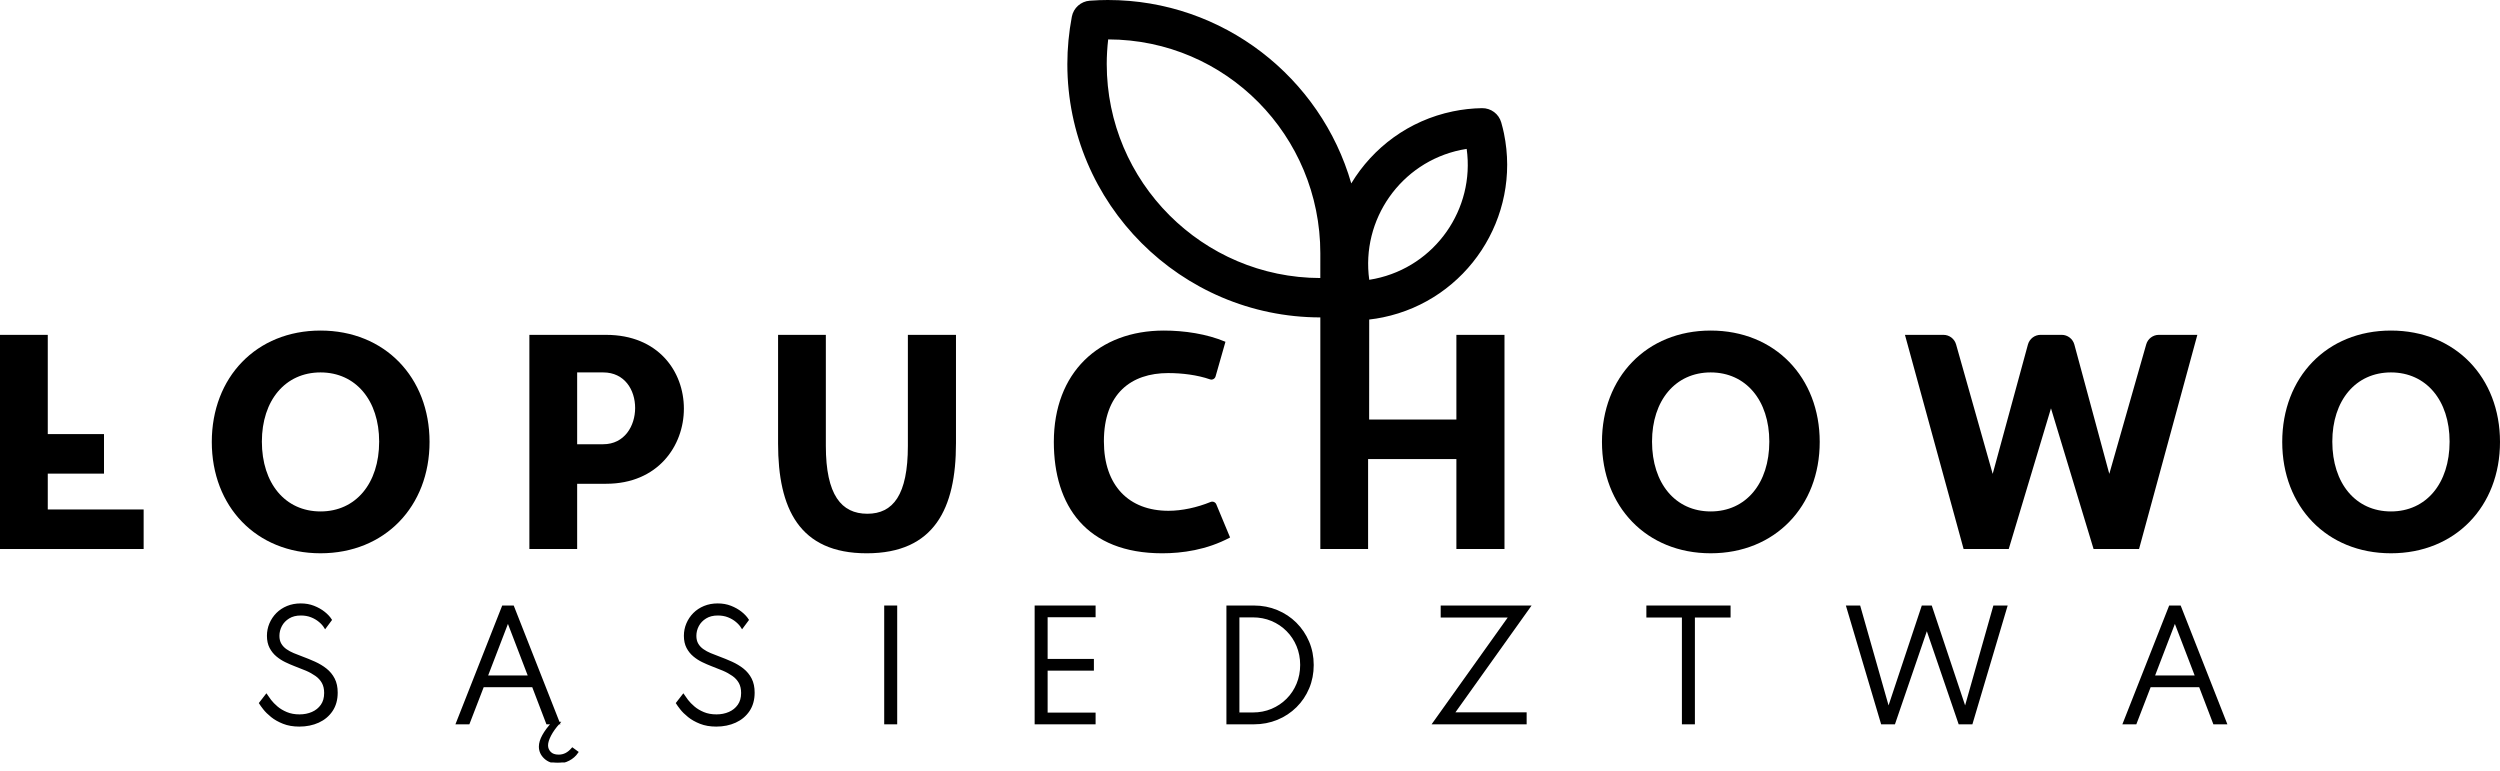
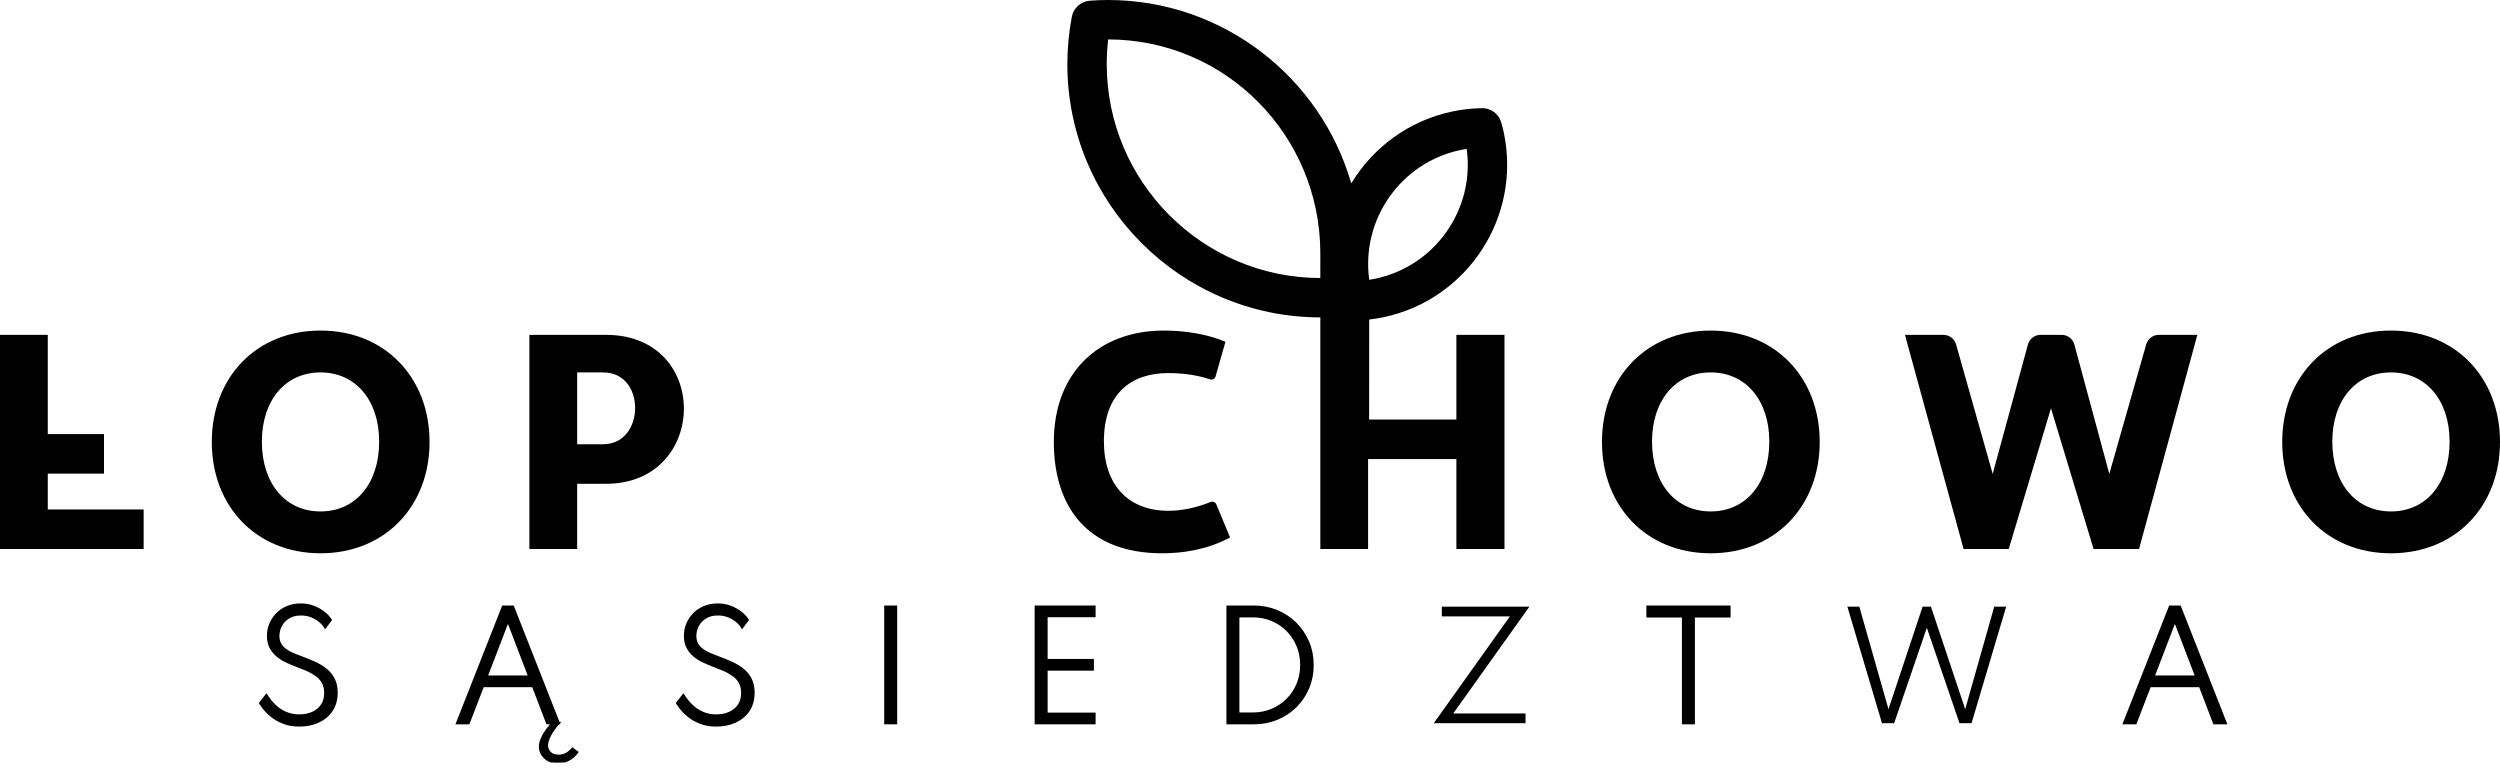
<svg xmlns="http://www.w3.org/2000/svg" width="240" height="74" viewBox="0 0 240 74" fill="none">
  <g clip-path="url(#clip0_1603_211)">
    <path d="M28.733 69.645C28.154 69.645 27.646 69.557 27.208 69.382C26.769 69.209 26.398 68.998 26.093 68.752C25.788 68.506 25.544 68.266 25.361 68.031C25.178 67.796 25.049 67.62 24.977 67.502L25.566 66.742C25.647 66.869 25.772 67.038 25.937 67.253C26.102 67.468 26.312 67.684 26.57 67.904C26.827 68.123 27.137 68.309 27.499 68.46C27.861 68.612 28.279 68.689 28.753 68.689C29.205 68.689 29.619 68.607 29.992 68.444C30.364 68.281 30.663 68.04 30.889 67.719C31.115 67.398 31.227 67.001 31.227 66.526C31.227 66.127 31.15 65.789 30.994 65.511C30.838 65.232 30.621 64.997 30.345 64.803C30.069 64.609 29.756 64.434 29.401 64.283C29.045 64.132 28.672 63.984 28.284 63.84C28.013 63.736 27.73 63.611 27.434 63.469C27.138 63.327 26.86 63.148 26.602 62.933C26.345 62.718 26.137 62.459 25.976 62.151C25.816 61.844 25.734 61.473 25.734 61.039C25.734 60.633 25.811 60.248 25.964 59.887C26.118 59.525 26.333 59.205 26.608 58.926C26.884 58.648 27.215 58.431 27.598 58.273C27.983 58.115 28.407 58.036 28.873 58.036C29.321 58.036 29.732 58.108 30.107 58.256C30.482 58.403 30.813 58.588 31.095 58.812C31.378 59.035 31.595 59.269 31.748 59.508L31.219 60.22C31.092 60.012 30.917 59.813 30.69 59.624C30.464 59.434 30.2 59.278 29.895 59.158C29.589 59.038 29.251 58.98 28.88 58.98C28.419 58.98 28.028 59.079 27.705 59.278C27.381 59.477 27.135 59.733 26.968 60.046C26.801 60.361 26.717 60.693 26.717 61.041C26.717 61.357 26.782 61.627 26.913 61.848C27.044 62.069 27.219 62.255 27.435 62.406C27.652 62.558 27.892 62.689 28.152 62.797C28.412 62.906 28.672 63.008 28.934 63.103C29.372 63.266 29.795 63.438 30.2 63.62C30.604 63.804 30.964 64.02 31.28 64.271C31.596 64.522 31.847 64.828 32.032 65.187C32.218 65.546 32.311 65.982 32.311 66.493C32.311 67.163 32.152 67.732 31.836 68.203C31.52 68.673 31.092 69.03 30.555 69.276C30.019 69.52 29.411 69.645 28.733 69.645Z" fill="black" />
    <path d="M53.542 73.191C53.044 73.191 52.638 73.041 52.319 72.743C52 72.444 51.84 72.087 51.84 71.671C51.84 71.355 51.946 71.002 52.159 70.615C52.372 70.229 52.674 69.824 53.068 69.399H53.644C53.287 69.793 53.009 70.181 52.808 70.566C52.607 70.95 52.505 71.28 52.505 71.555C52.505 71.822 52.6 72.055 52.79 72.254C52.98 72.453 53.261 72.552 53.632 72.552C53.88 72.552 54.113 72.498 54.33 72.39C54.547 72.281 54.755 72.112 54.954 71.881L55.409 72.213C55.201 72.516 54.929 72.754 54.595 72.927C54.259 73.103 53.908 73.191 53.542 73.191ZM46.706 64.951H50.816L48.762 59.594L46.706 64.951ZM43.879 69.427L48.286 58.238H49.243L53.644 69.427H52.532L51.169 65.86H46.361L44.985 69.427H43.879Z" fill="black" />
    <path d="M68.761 69.645C68.182 69.645 67.673 69.557 67.235 69.382C66.797 69.209 66.426 68.998 66.121 68.752C65.815 68.506 65.571 68.266 65.388 68.031C65.205 67.796 65.076 67.62 65.004 67.502L65.594 66.742C65.675 66.869 65.799 67.038 65.964 67.253C66.129 67.468 66.339 67.684 66.597 67.904C66.855 68.123 67.164 68.309 67.526 68.46C67.888 68.612 68.306 68.689 68.78 68.689C69.232 68.689 69.646 68.607 70.019 68.444C70.392 68.281 70.69 68.04 70.916 67.719C71.142 67.398 71.255 67.001 71.255 66.526C71.255 66.127 71.178 65.789 71.022 65.511C70.866 65.232 70.649 64.997 70.373 64.803C70.097 64.609 69.783 64.434 69.428 64.283C69.073 64.132 68.7 63.984 68.311 63.84C68.04 63.736 67.758 63.611 67.461 63.469C67.165 63.327 66.887 63.148 66.63 62.933C66.372 62.718 66.164 62.459 66.003 62.151C65.843 61.844 65.761 61.473 65.761 61.039C65.761 60.633 65.838 60.248 65.992 59.887C66.145 59.525 66.36 59.205 66.636 58.926C66.912 58.648 67.242 58.431 67.626 58.273C68.01 58.115 68.435 58.036 68.9 58.036C69.348 58.036 69.759 58.108 70.135 58.256C70.51 58.403 70.84 58.588 71.123 58.812C71.405 59.035 71.622 59.269 71.776 59.508L71.247 60.22C71.12 60.012 70.944 59.813 70.718 59.624C70.491 59.434 70.227 59.278 69.922 59.158C69.617 59.038 69.278 58.98 68.907 58.98C68.446 58.98 68.055 59.079 67.732 59.278C67.409 59.477 67.162 59.733 66.995 60.046C66.828 60.361 66.744 60.693 66.744 61.041C66.744 61.357 66.81 61.627 66.941 61.848C67.071 62.069 67.246 62.255 67.463 62.406C67.68 62.558 67.919 62.689 68.179 62.797C68.439 62.906 68.699 63.008 68.961 63.103C69.399 63.266 69.822 63.438 70.227 63.62C70.632 63.804 70.991 64.02 71.307 64.271C71.624 64.522 71.874 64.828 72.06 65.187C72.245 65.546 72.338 65.982 72.338 66.493C72.338 67.163 72.18 67.732 71.864 68.203C71.547 68.673 71.12 69.03 70.582 69.276C70.047 69.52 69.439 69.645 68.761 69.645Z" fill="black" />
    <path d="M86.023 58.238H84.992V69.427H86.023V58.238Z" fill="black" />
    <path d="M99.434 69.427V58.238H105.069V59.147H100.464V63.365H104.906V64.274H100.464V68.518H105.069V69.427H99.434Z" fill="black" />
    <path d="M118.874 68.505H120.271C120.931 68.505 121.544 68.385 122.107 68.148C122.67 67.91 123.163 67.581 123.585 67.158C124.008 66.735 124.336 66.24 124.571 65.672C124.806 65.105 124.924 64.493 124.924 63.833C124.924 63.173 124.806 62.56 124.571 61.995C124.336 61.43 124.008 60.935 123.585 60.51C123.163 60.085 122.668 59.752 122.103 59.515C121.538 59.278 120.928 59.16 120.272 59.16H118.875V68.505H118.874ZM117.844 69.427V58.238H120.367C121.158 58.238 121.897 58.381 122.582 58.666C123.267 58.951 123.864 59.346 124.375 59.855C124.885 60.363 125.286 60.957 125.575 61.636C125.864 62.314 126.009 63.048 126.009 63.84C126.009 64.626 125.867 65.358 125.582 66.037C125.297 66.715 124.9 67.307 124.386 67.816C123.873 68.324 123.275 68.719 122.59 69.002C121.904 69.285 121.163 69.427 120.367 69.427H117.844V69.427Z" fill="black" />
    <path d="M137.641 69.427L144.951 59.174H138.414V58.238H146.823L139.512 68.491H146.45V69.427H137.641Z" fill="black" />
    <path d="M161.571 69.427V59.174H158.16V58.238H166.027V59.174H162.602V69.427H161.571Z" fill="black" />
    <path d="M180.671 69.427L177.348 58.238H178.494L181.294 68.084L184.57 58.238H185.37L188.659 68.084L191.446 58.238H192.592L189.269 69.427H188.11L184.977 60.266L181.837 69.427H180.671Z" fill="black" />
    <path d="M206.734 64.951H210.844L208.789 59.594L206.734 64.951ZM203.906 69.427L208.314 58.238H209.27L213.671 69.427H212.559L211.196 65.86H206.388L205.012 69.427H203.906Z" fill="black" />
    <path d="M28.733 69.645C28.154 69.645 27.646 69.557 27.208 69.382C26.769 69.209 26.398 68.998 26.093 68.752C25.788 68.506 25.544 68.266 25.361 68.031C25.178 67.796 25.049 67.62 24.977 67.502L25.566 66.742C25.647 66.869 25.772 67.038 25.937 67.253C26.102 67.468 26.312 67.684 26.57 67.904C26.827 68.123 27.137 68.309 27.499 68.46C27.861 68.612 28.279 68.689 28.753 68.689C29.205 68.689 29.619 68.607 29.992 68.444C30.364 68.281 30.663 68.04 30.889 67.719C31.115 67.398 31.227 67.001 31.227 66.526C31.227 66.127 31.15 65.789 30.994 65.511C30.838 65.232 30.621 64.997 30.345 64.803C30.069 64.609 29.756 64.434 29.401 64.283C29.045 64.132 28.672 63.984 28.284 63.84C28.013 63.736 27.73 63.611 27.434 63.469C27.138 63.327 26.86 63.148 26.602 62.933C26.345 62.718 26.137 62.459 25.976 62.151C25.816 61.844 25.734 61.473 25.734 61.039C25.734 60.633 25.811 60.248 25.964 59.887C26.118 59.525 26.333 59.205 26.608 58.926C26.884 58.648 27.215 58.431 27.598 58.273C27.983 58.115 28.407 58.036 28.873 58.036C29.321 58.036 29.732 58.108 30.107 58.256C30.482 58.403 30.813 58.588 31.095 58.812C31.378 59.035 31.595 59.269 31.748 59.508L31.219 60.22C31.092 60.012 30.917 59.813 30.69 59.624C30.464 59.434 30.2 59.278 29.895 59.158C29.589 59.038 29.251 58.98 28.88 58.98C28.419 58.98 28.028 59.079 27.705 59.278C27.381 59.477 27.135 59.733 26.968 60.046C26.801 60.361 26.717 60.693 26.717 61.041C26.717 61.357 26.782 61.627 26.913 61.848C27.044 62.069 27.219 62.255 27.435 62.406C27.652 62.558 27.892 62.689 28.152 62.797C28.412 62.906 28.672 63.008 28.934 63.103C29.372 63.266 29.795 63.438 30.2 63.62C30.604 63.804 30.964 64.02 31.28 64.271C31.596 64.522 31.847 64.828 32.032 65.187C32.218 65.546 32.311 65.982 32.311 66.493C32.311 67.163 32.152 67.732 31.836 68.203C31.52 68.673 31.092 69.03 30.555 69.276C30.019 69.52 29.411 69.645 28.733 69.645Z" stroke="black" stroke-width="0.216" stroke-miterlimit="22.926" />
    <path d="M53.542 73.191C53.044 73.191 52.638 73.041 52.319 72.743C52 72.444 51.84 72.087 51.84 71.671C51.84 71.355 51.946 71.002 52.159 70.615C52.372 70.229 52.674 69.824 53.068 69.399H53.644C53.287 69.793 53.009 70.181 52.808 70.566C52.607 70.95 52.505 71.28 52.505 71.555C52.505 71.822 52.6 72.055 52.79 72.254C52.98 72.453 53.261 72.552 53.632 72.552C53.88 72.552 54.113 72.498 54.33 72.39C54.547 72.281 54.755 72.112 54.954 71.881L55.409 72.213C55.201 72.516 54.929 72.754 54.595 72.927C54.259 73.103 53.908 73.191 53.542 73.191ZM46.706 64.951H50.816L48.762 59.594L46.706 64.951ZM43.879 69.427L48.286 58.238H49.243L53.644 69.427H52.532L51.169 65.86H46.361L44.985 69.427H43.879Z" stroke="black" stroke-width="0.216" stroke-miterlimit="22.926" />
    <path d="M68.761 69.645C68.182 69.645 67.673 69.557 67.235 69.382C66.797 69.209 66.426 68.998 66.121 68.752C65.815 68.506 65.571 68.266 65.388 68.031C65.205 67.796 65.076 67.62 65.004 67.502L65.594 66.742C65.675 66.869 65.799 67.038 65.964 67.253C66.129 67.468 66.339 67.684 66.597 67.904C66.855 68.123 67.164 68.309 67.526 68.46C67.888 68.612 68.306 68.689 68.78 68.689C69.232 68.689 69.646 68.607 70.019 68.444C70.392 68.281 70.69 68.04 70.916 67.719C71.142 67.398 71.255 67.001 71.255 66.526C71.255 66.127 71.178 65.789 71.022 65.511C70.866 65.232 70.649 64.997 70.373 64.803C70.097 64.609 69.783 64.434 69.428 64.283C69.073 64.132 68.7 63.984 68.311 63.84C68.04 63.736 67.758 63.611 67.461 63.469C67.165 63.327 66.887 63.148 66.63 62.933C66.372 62.718 66.164 62.459 66.003 62.151C65.843 61.844 65.761 61.473 65.761 61.039C65.761 60.633 65.838 60.248 65.992 59.887C66.145 59.525 66.36 59.205 66.636 58.926C66.912 58.648 67.242 58.431 67.626 58.273C68.01 58.115 68.435 58.036 68.9 58.036C69.348 58.036 69.759 58.108 70.135 58.256C70.51 58.403 70.84 58.588 71.123 58.812C71.405 59.035 71.622 59.269 71.776 59.508L71.247 60.22C71.12 60.012 70.944 59.813 70.718 59.624C70.491 59.434 70.227 59.278 69.922 59.158C69.617 59.038 69.278 58.98 68.907 58.98C68.446 58.98 68.055 59.079 67.732 59.278C67.409 59.477 67.162 59.733 66.995 60.046C66.828 60.361 66.744 60.693 66.744 61.041C66.744 61.357 66.81 61.627 66.941 61.848C67.071 62.069 67.246 62.255 67.463 62.406C67.68 62.558 67.919 62.689 68.179 62.797C68.439 62.906 68.699 63.008 68.961 63.103C69.399 63.266 69.822 63.438 70.227 63.62C70.632 63.804 70.991 64.02 71.307 64.271C71.624 64.522 71.874 64.828 72.06 65.187C72.245 65.546 72.338 65.982 72.338 66.493C72.338 67.163 72.18 67.732 71.864 68.203C71.547 68.673 71.12 69.03 70.582 69.276C70.047 69.52 69.439 69.645 68.761 69.645Z" stroke="black" stroke-width="0.216" stroke-miterlimit="22.926" />
    <path d="M86.023 58.238H84.992V69.427H86.023V58.238Z" stroke="black" stroke-width="0.216" stroke-miterlimit="22.926" />
    <path d="M99.434 69.427V58.238H105.069V59.147H100.464V63.365H104.906V64.274H100.464V68.518H105.069V69.427H99.434Z" stroke="black" stroke-width="0.216" stroke-miterlimit="22.926" />
    <path d="M118.874 68.505H120.271C120.931 68.505 121.544 68.385 122.107 68.148C122.67 67.91 123.163 67.581 123.585 67.158C124.008 66.735 124.336 66.24 124.571 65.672C124.806 65.105 124.924 64.493 124.924 63.833C124.924 63.173 124.806 62.56 124.571 61.995C124.336 61.43 124.008 60.935 123.585 60.51C123.163 60.085 122.668 59.752 122.103 59.515C121.538 59.278 120.928 59.16 120.272 59.16H118.875V68.505H118.874ZM117.844 69.427V58.238H120.367C121.158 58.238 121.897 58.381 122.582 58.666C123.267 58.951 123.864 59.346 124.375 59.855C124.885 60.363 125.286 60.957 125.575 61.636C125.864 62.314 126.009 63.048 126.009 63.84C126.009 64.626 125.867 65.358 125.582 66.037C125.297 66.715 124.9 67.307 124.386 67.816C123.873 68.324 123.275 68.719 122.59 69.002C121.904 69.285 121.163 69.427 120.367 69.427H117.844V69.427Z" stroke="black" stroke-width="0.216" stroke-miterlimit="22.926" />
-     <path d="M137.641 69.427L144.951 59.174H138.414V58.238H146.823L139.512 68.491H146.45V69.427H137.641Z" stroke="black" stroke-width="0.216" stroke-miterlimit="22.926" />
    <path d="M161.571 69.427V59.174H158.16V58.238H166.027V59.174H162.602V69.427H161.571Z" stroke="black" stroke-width="0.216" stroke-miterlimit="22.926" />
-     <path d="M180.671 69.427L177.348 58.238H178.494L181.294 68.084L184.57 58.238H185.37L188.659 68.084L191.446 58.238H192.592L189.269 69.427H188.11L184.977 60.266L181.837 69.427H180.671Z" stroke="black" stroke-width="0.216" stroke-miterlimit="22.926" />
    <path d="M206.734 64.951H210.844L208.789 59.594L206.734 64.951ZM203.906 69.427L208.314 58.238H209.27L213.671 69.427H212.559L211.196 65.86H206.388L205.012 69.427H203.906Z" stroke="black" stroke-width="0.216" stroke-miterlimit="22.926" />
    <path fill-rule="evenodd" clip-rule="evenodd" d="M4.586 48.909V45.468H9.984V41.673H4.586V32.147H0V52.705H13.789V48.909H4.586Z" fill="black" />
    <path fill-rule="evenodd" clip-rule="evenodd" d="M41.237 42.426C41.237 48.624 36.936 53.115 30.769 53.115C24.602 53.115 20.332 48.624 20.332 42.426C20.332 36.226 24.602 31.734 30.769 31.734C36.936 31.734 41.237 36.226 41.237 42.426ZM25.14 42.394C25.14 46.409 27.385 49.098 30.77 49.098C34.153 49.098 36.399 46.41 36.399 42.394C36.399 38.44 34.153 35.752 30.77 35.752C27.385 35.752 25.14 38.44 25.14 42.394Z" fill="black" />
    <path fill-rule="evenodd" clip-rule="evenodd" d="M65.653 39.231C65.653 42.804 63.155 46.442 58.19 46.442H55.407V52.705H50.82V32.147H58.189C63.186 32.147 65.653 35.656 65.653 39.231ZM60.973 39.167C60.973 37.428 59.961 35.752 57.906 35.752H55.407V42.647H57.906C59.961 42.647 60.973 40.876 60.973 39.167Z" fill="black" />
-     <path fill-rule="evenodd" clip-rule="evenodd" d="M91.773 42.583C91.773 48.781 89.717 53.116 83.203 53.116C76.719 53.116 74.695 48.813 74.695 42.583V32.147H79.281V42.804C79.281 47.518 80.768 49.32 83.266 49.32C85.734 49.32 87.156 47.518 87.156 42.804V32.147H91.774V42.583H91.773Z" fill="black" />
    <path fill-rule="evenodd" clip-rule="evenodd" d="M101.168 42.426C101.168 35.784 105.469 31.734 111.731 31.734C113.691 31.734 115.842 32.051 117.644 32.811L116.695 36.135C116.63 36.364 116.387 36.498 116.163 36.419C114.939 35.994 113.476 35.815 112.141 35.815C108.599 35.815 105.974 37.777 105.974 42.362C105.974 46.631 108.378 49.036 112.173 49.036C113.466 49.036 114.914 48.722 116.212 48.191C116.428 48.103 116.674 48.199 116.764 48.415L118.088 51.598C115.843 52.8 113.471 53.116 111.573 53.116C104.299 53.115 101.168 48.56 101.168 42.426Z" fill="black" />
    <path fill-rule="evenodd" clip-rule="evenodd" d="M174.693 42.426C174.693 48.624 170.392 53.115 164.226 53.115C158.058 53.115 153.789 48.624 153.789 42.426C153.789 36.226 158.058 31.734 164.226 31.734C170.392 31.734 174.693 36.226 174.693 42.426ZM158.595 42.394C158.595 46.409 160.842 49.098 164.225 49.098C167.609 49.098 169.854 46.41 169.854 42.394C169.854 38.44 167.609 35.752 164.225 35.752C160.842 35.752 158.595 38.44 158.595 42.394Z" fill="black" />
    <path fill-rule="evenodd" clip-rule="evenodd" d="M210.945 32.146L205.348 52.705H200.983L196.894 39.199L192.838 52.705H188.506L182.875 32.146H186.571C187.135 32.146 187.63 32.523 187.784 33.064L191.298 45.493L194.681 33.075C194.83 32.527 195.33 32.145 195.897 32.145H197.921C198.491 32.145 198.99 32.528 199.139 33.078L202.493 45.492L206.037 33.061C206.19 32.52 206.686 32.145 207.249 32.145H210.945V32.146Z" fill="black" />
    <path fill-rule="evenodd" clip-rule="evenodd" d="M240 42.426C240 48.624 235.699 53.115 229.531 53.115C223.364 53.115 219.094 48.624 219.094 42.426C219.094 36.226 223.364 31.734 229.531 31.734C235.699 31.734 240 36.226 240 42.426ZM223.902 42.394C223.902 46.409 226.147 49.098 229.531 49.098C232.914 49.098 235.161 46.41 235.161 42.394C235.161 38.44 232.915 35.752 229.531 35.752C226.147 35.752 223.902 38.44 223.902 42.394Z" fill="black" />
    <path fill-rule="evenodd" clip-rule="evenodd" d="M139.814 40.273H131.437C131.436 40.145 131.438 40.016 131.437 39.886L131.44 36.216C131.442 34.975 131.442 32.663 131.443 30.675C131.891 30.624 132.335 30.556 132.77 30.464C140.842 28.792 146.049 20.864 144.377 12.792V12.791C144.311 12.472 144.23 12.146 144.121 11.762C143.889 10.935 143.133 10.369 142.269 10.383C141.325 10.399 140.386 10.503 139.478 10.692C135.243 11.569 131.8 14.168 129.722 17.607C126.799 7.453 117.431 0 106.349 0C105.822 0 105.273 0.02 104.622 0.067C103.765 0.128 103.057 0.759 102.896 1.602C102.61 3.112 102.465 4.642 102.465 6.151C102.465 19.551 113.357 30.453 126.752 30.472V52.704H131.337V44.069H139.813V52.704H144.431V32.146H139.813V40.273H139.814ZM140.245 14.393C140.429 14.357 140.614 14.323 140.801 14.294C141.603 20.063 137.788 25.562 132.003 26.76C131.82 26.798 131.635 26.832 131.448 26.861C130.646 21.091 134.461 15.594 140.245 14.393ZM106.247 6.151C106.247 5.367 106.294 4.575 106.386 3.783C117.696 3.803 126.752 13.009 126.752 24.323C126.752 25.117 126.75 25.912 126.75 26.691C115.442 26.672 106.247 17.464 106.247 6.151Z" fill="black" />
  </g>
  <defs>
    <clipPath id="clip0_1603_211">
      <rect width="240" height="73.198" fill="white" />
    </clipPath>
  </defs>
</svg>